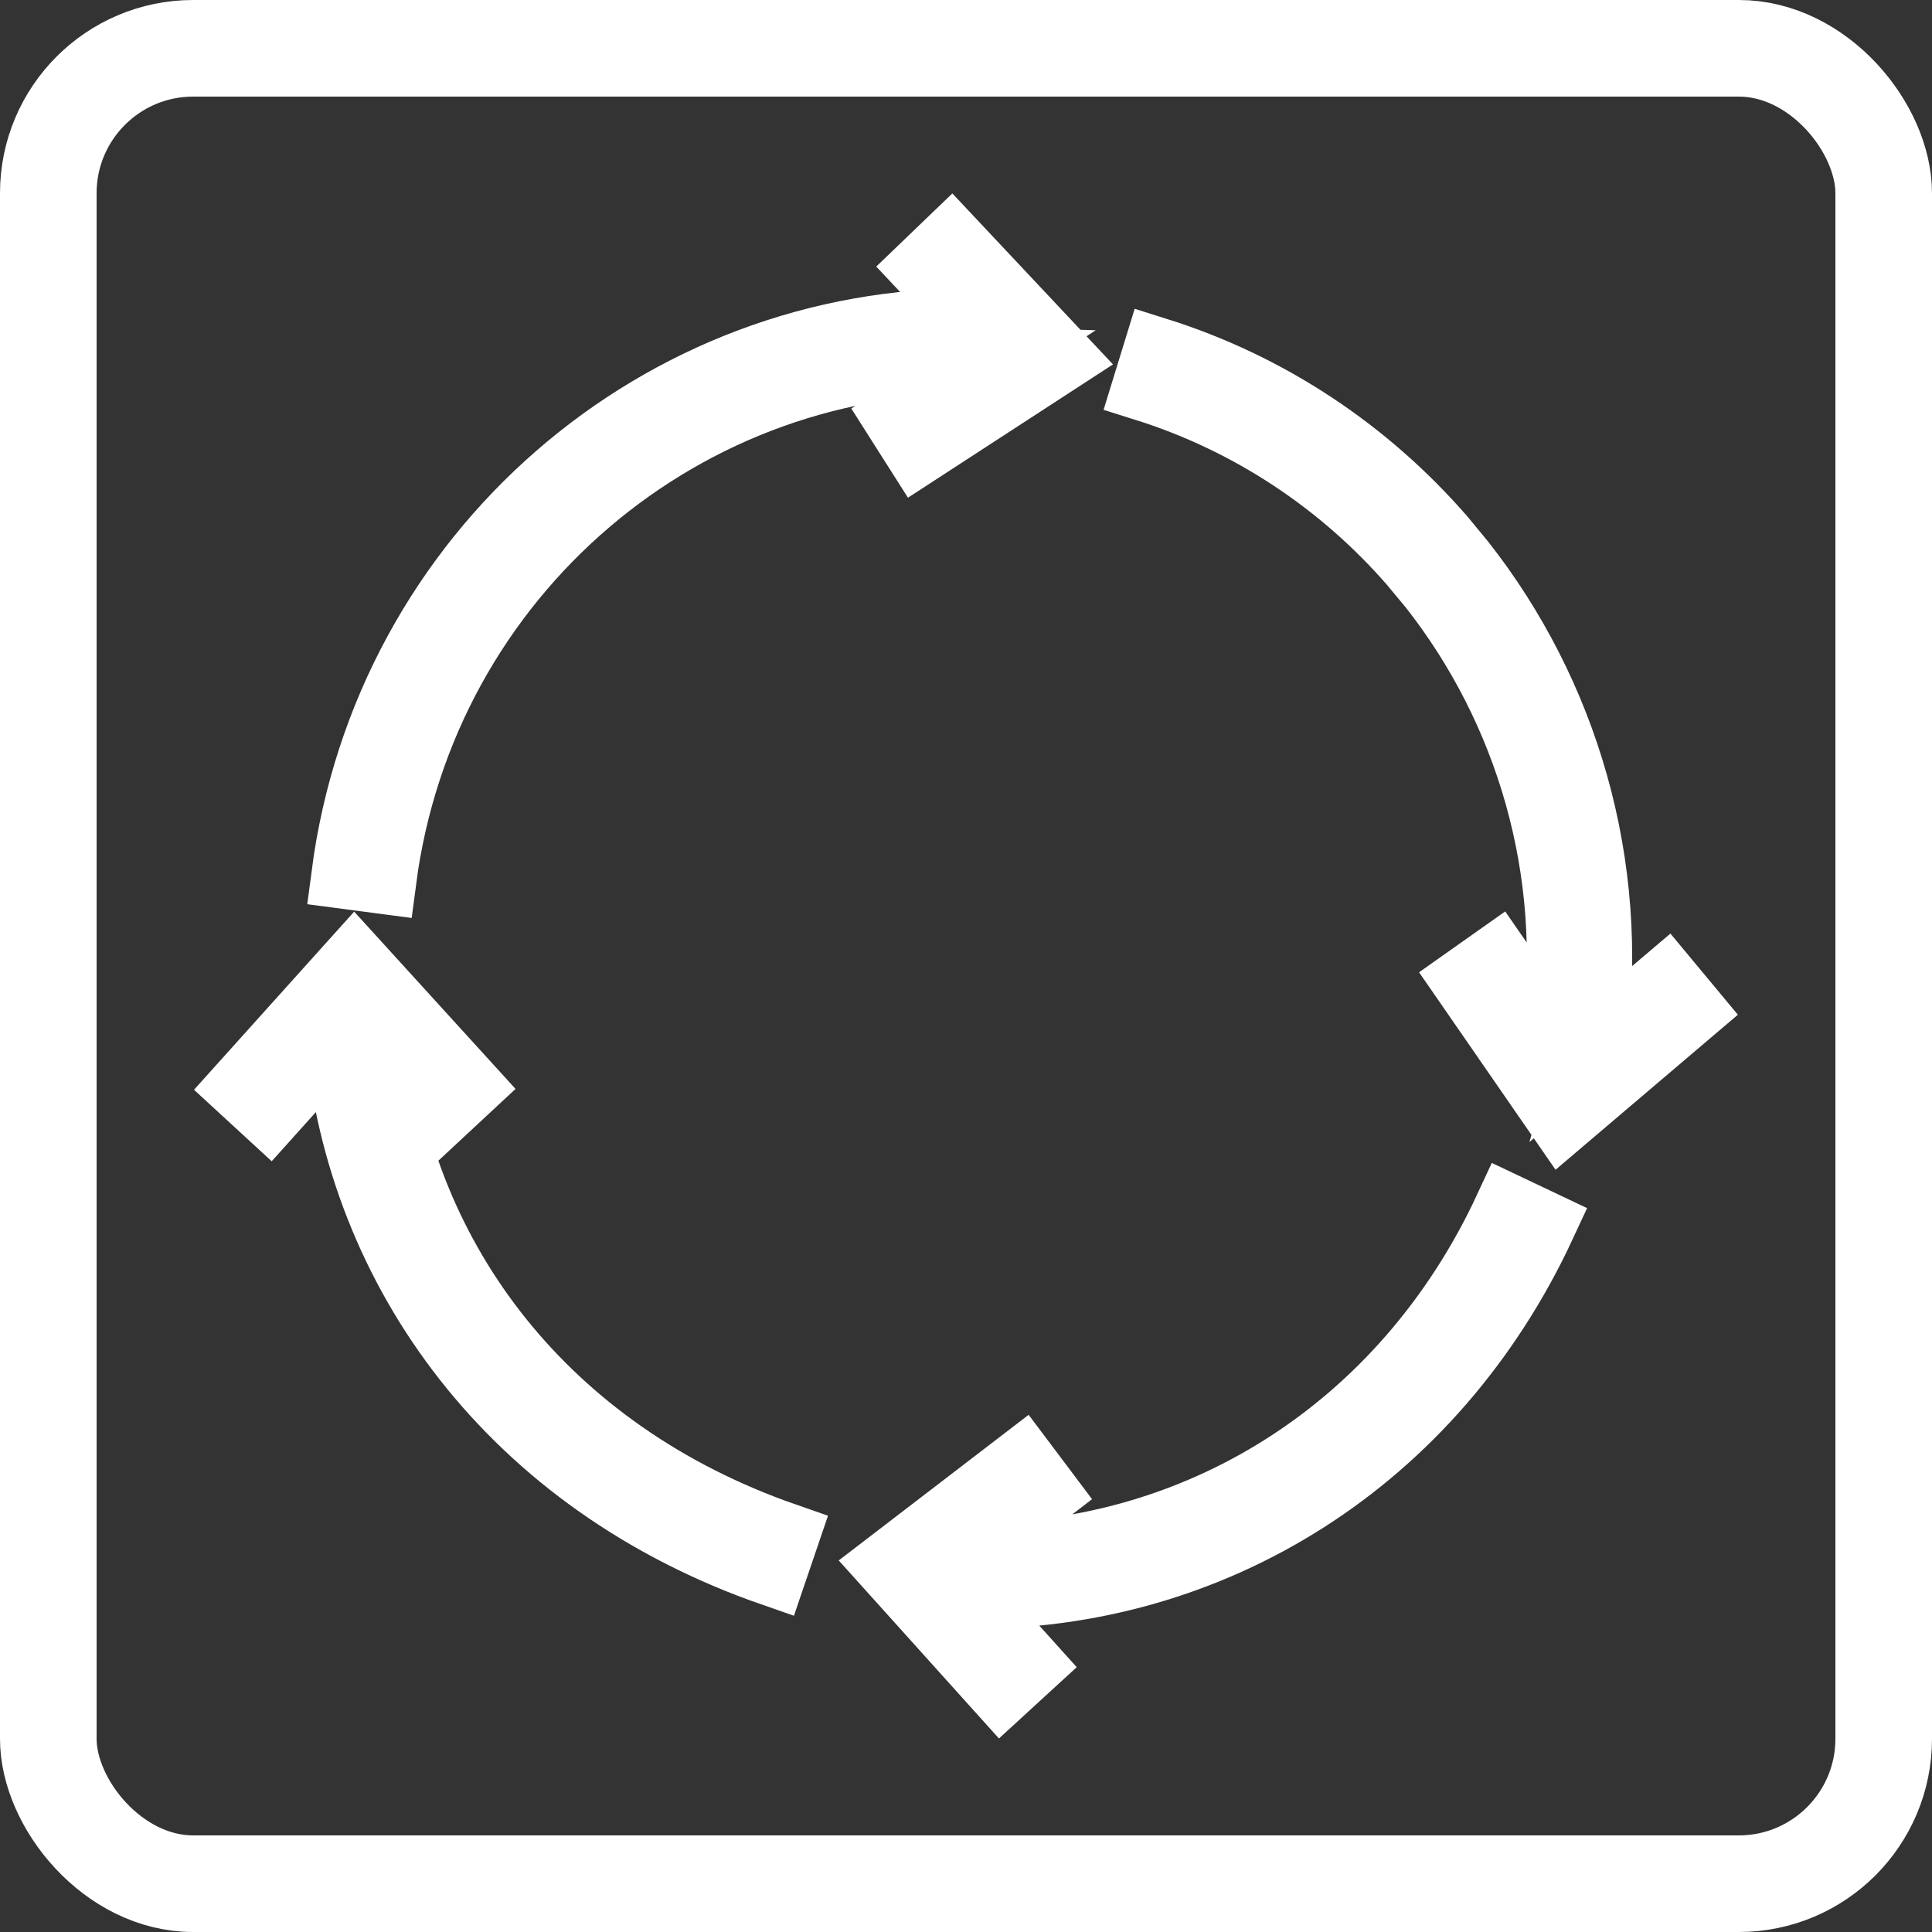
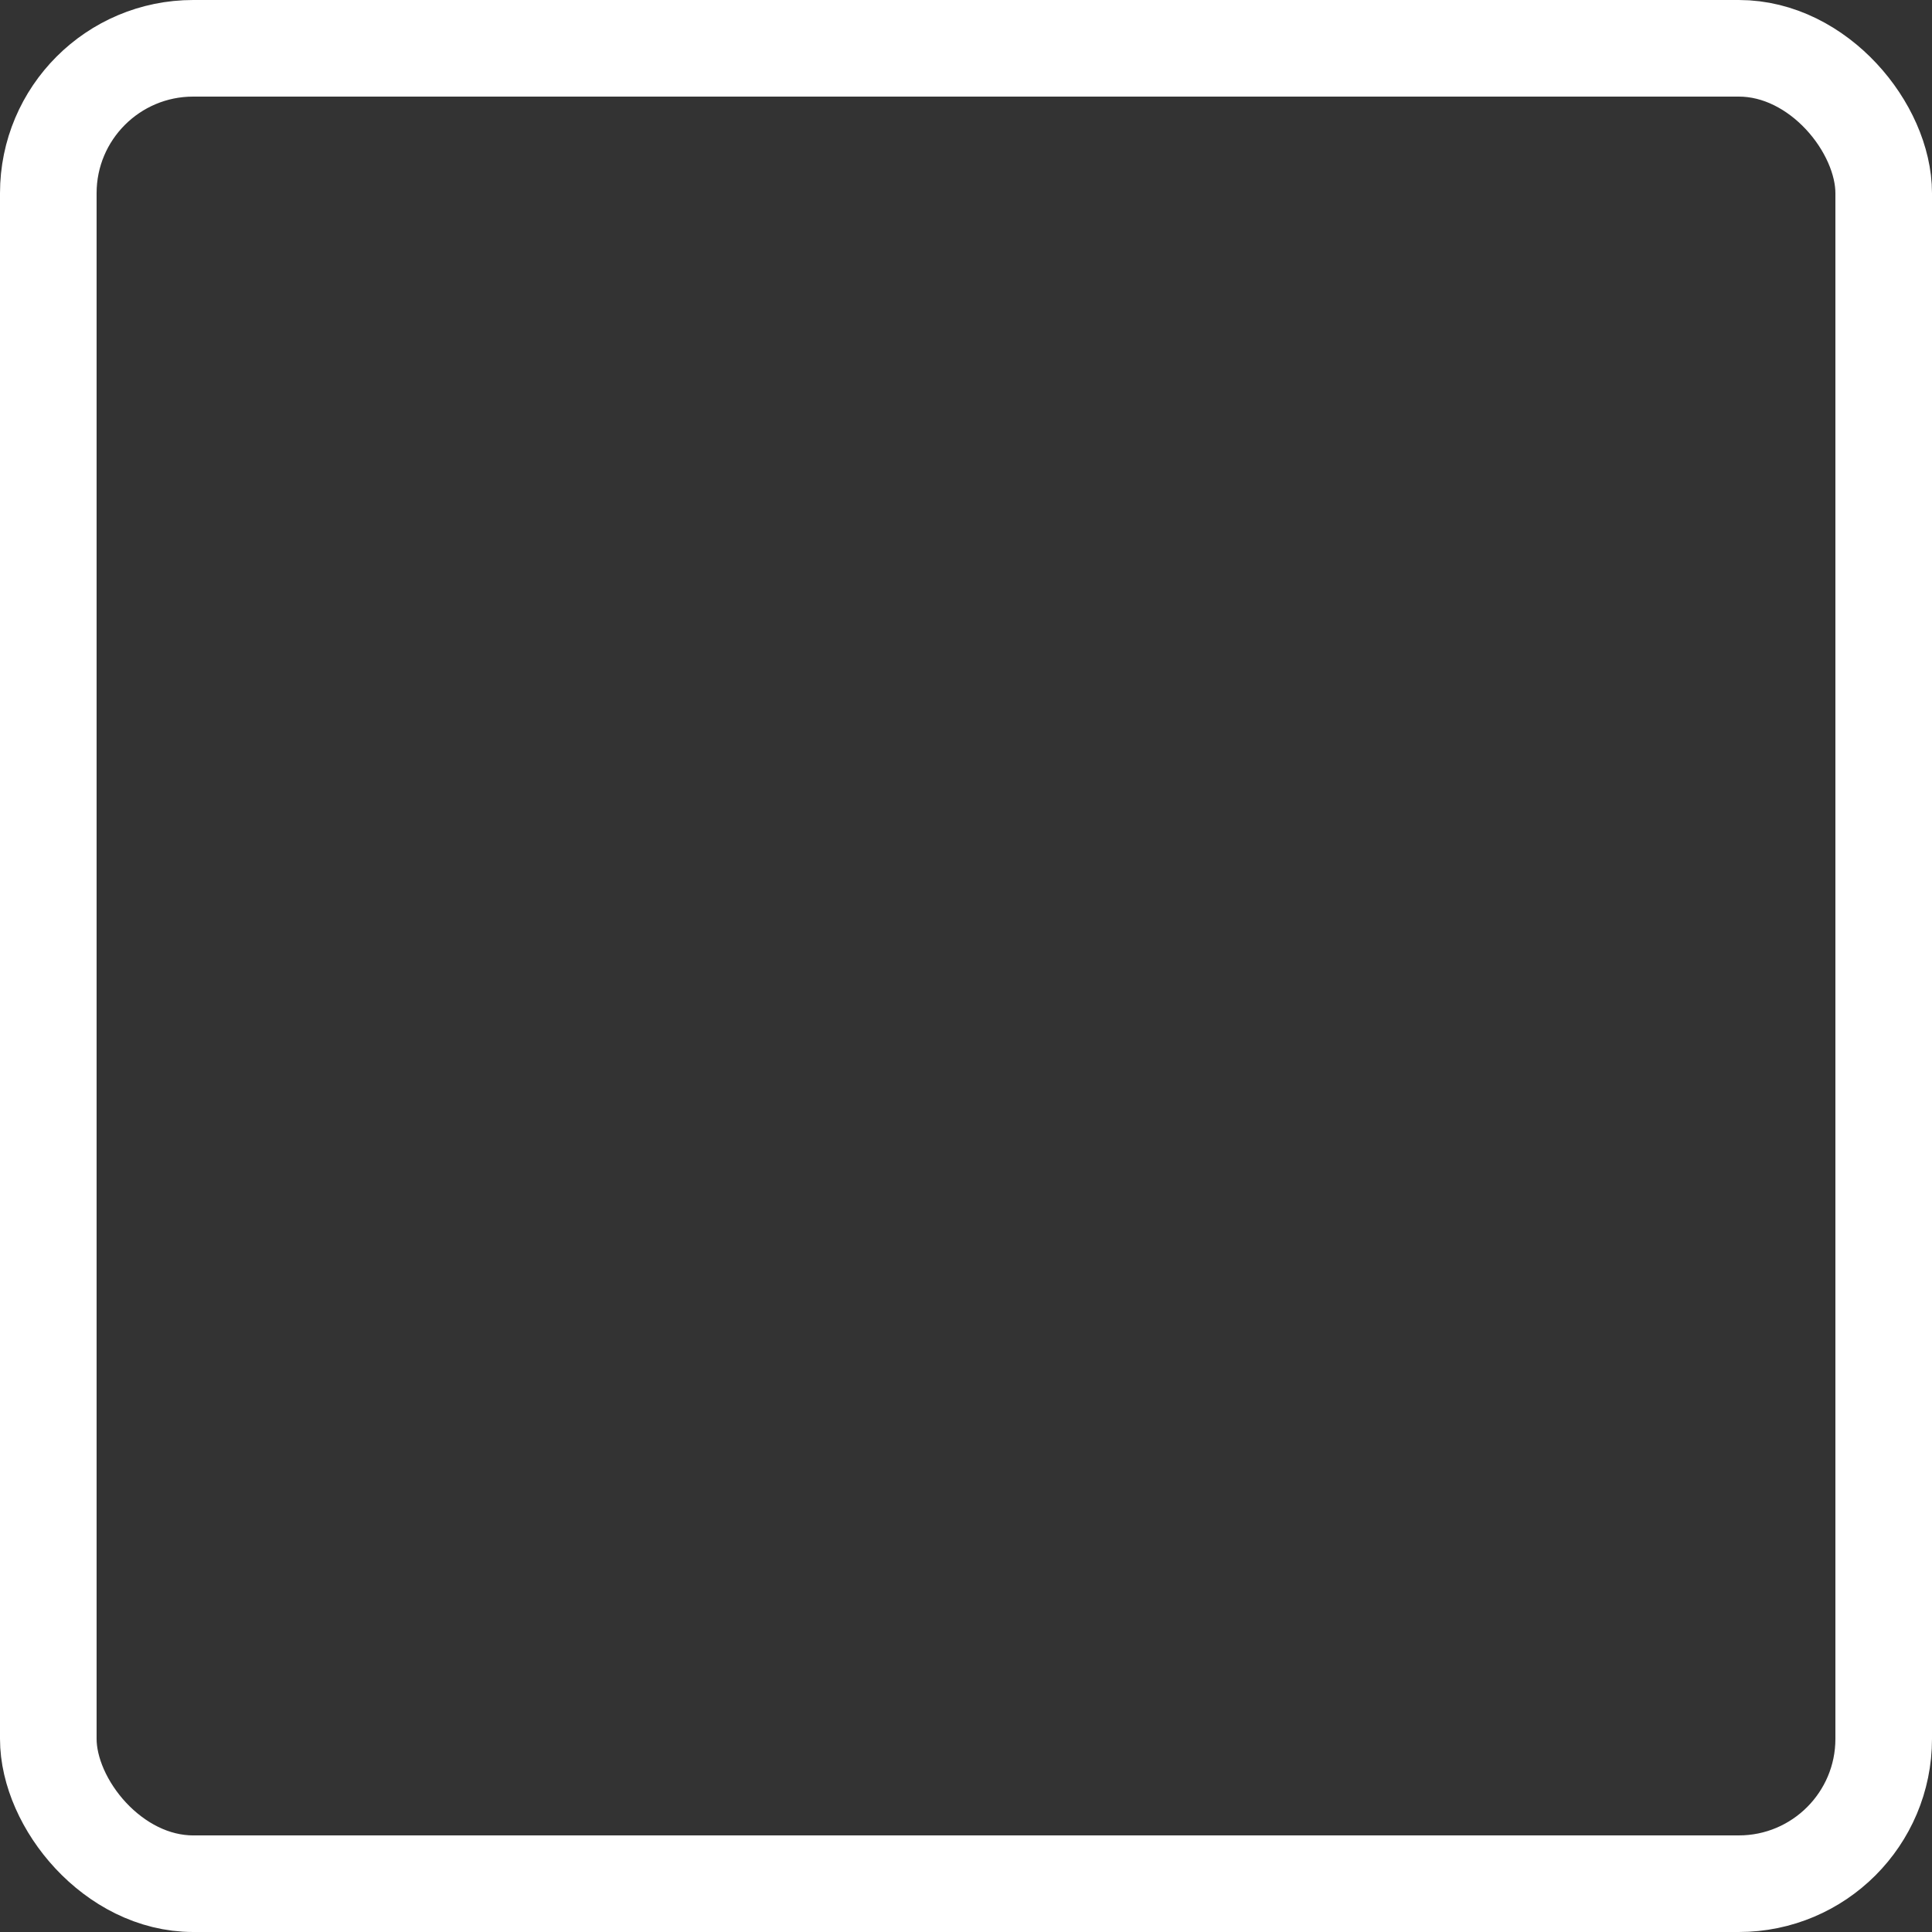
<svg xmlns="http://www.w3.org/2000/svg" width="20" height="20" viewBox="0 0 20 20" fill="none">
  <rect x="0" y="0" width="20" height="20" fill="#333333" stroke="none" />
-   <path fill-rule="evenodd" clip-rule="evenodd" d="M9.846 2.5L10.98 3.707L9.505 4.666L9.294 4.334L10.218 3.733C7.112 3.634 4.376 5.93 3.96 9.11L3.573 9.059C4.01 5.722 6.846 3.301 10.093 3.336L9.563 2.772L9.846 2.5ZM14.619 5.821C13.895 4.992 12.95 4.356 11.861 4.013L11.977 3.636C13.137 4.001 14.143 4.679 14.913 5.561L14.917 5.565L15.134 5.828C16.193 7.177 16.731 8.943 16.489 10.786C16.488 10.793 16.488 10.801 16.486 10.808L17.249 10.16L17.5 10.462L16.171 11.592L15.175 10.151L15.495 9.925L16.095 10.793C16.097 10.774 16.1 10.754 16.103 10.734C16.329 9.002 15.825 7.344 14.83 6.075L14.619 5.821ZM3.668 9.959L4.845 11.252L4.558 11.519L3.906 10.802C4.155 13.043 5.623 15.036 8.128 15.907L8.001 16.28C5.31 15.344 3.732 13.168 3.506 10.726L2.789 11.524L2.5 11.258L3.668 9.959ZM9.954 16.116C12.364 16.163 14.537 14.824 15.612 12.506L15.966 12.674C14.833 15.115 12.544 16.54 10.002 16.511L10.654 17.235L10.365 17.5L9.196 16.201L10.581 15.139L10.817 15.453L9.954 16.116Z" fill="white" stroke="white" stroke-width="0.7" />
  <rect x="0.5" y="0.5" width="19" height="19" rx="1.5" stroke="white" />
</svg>